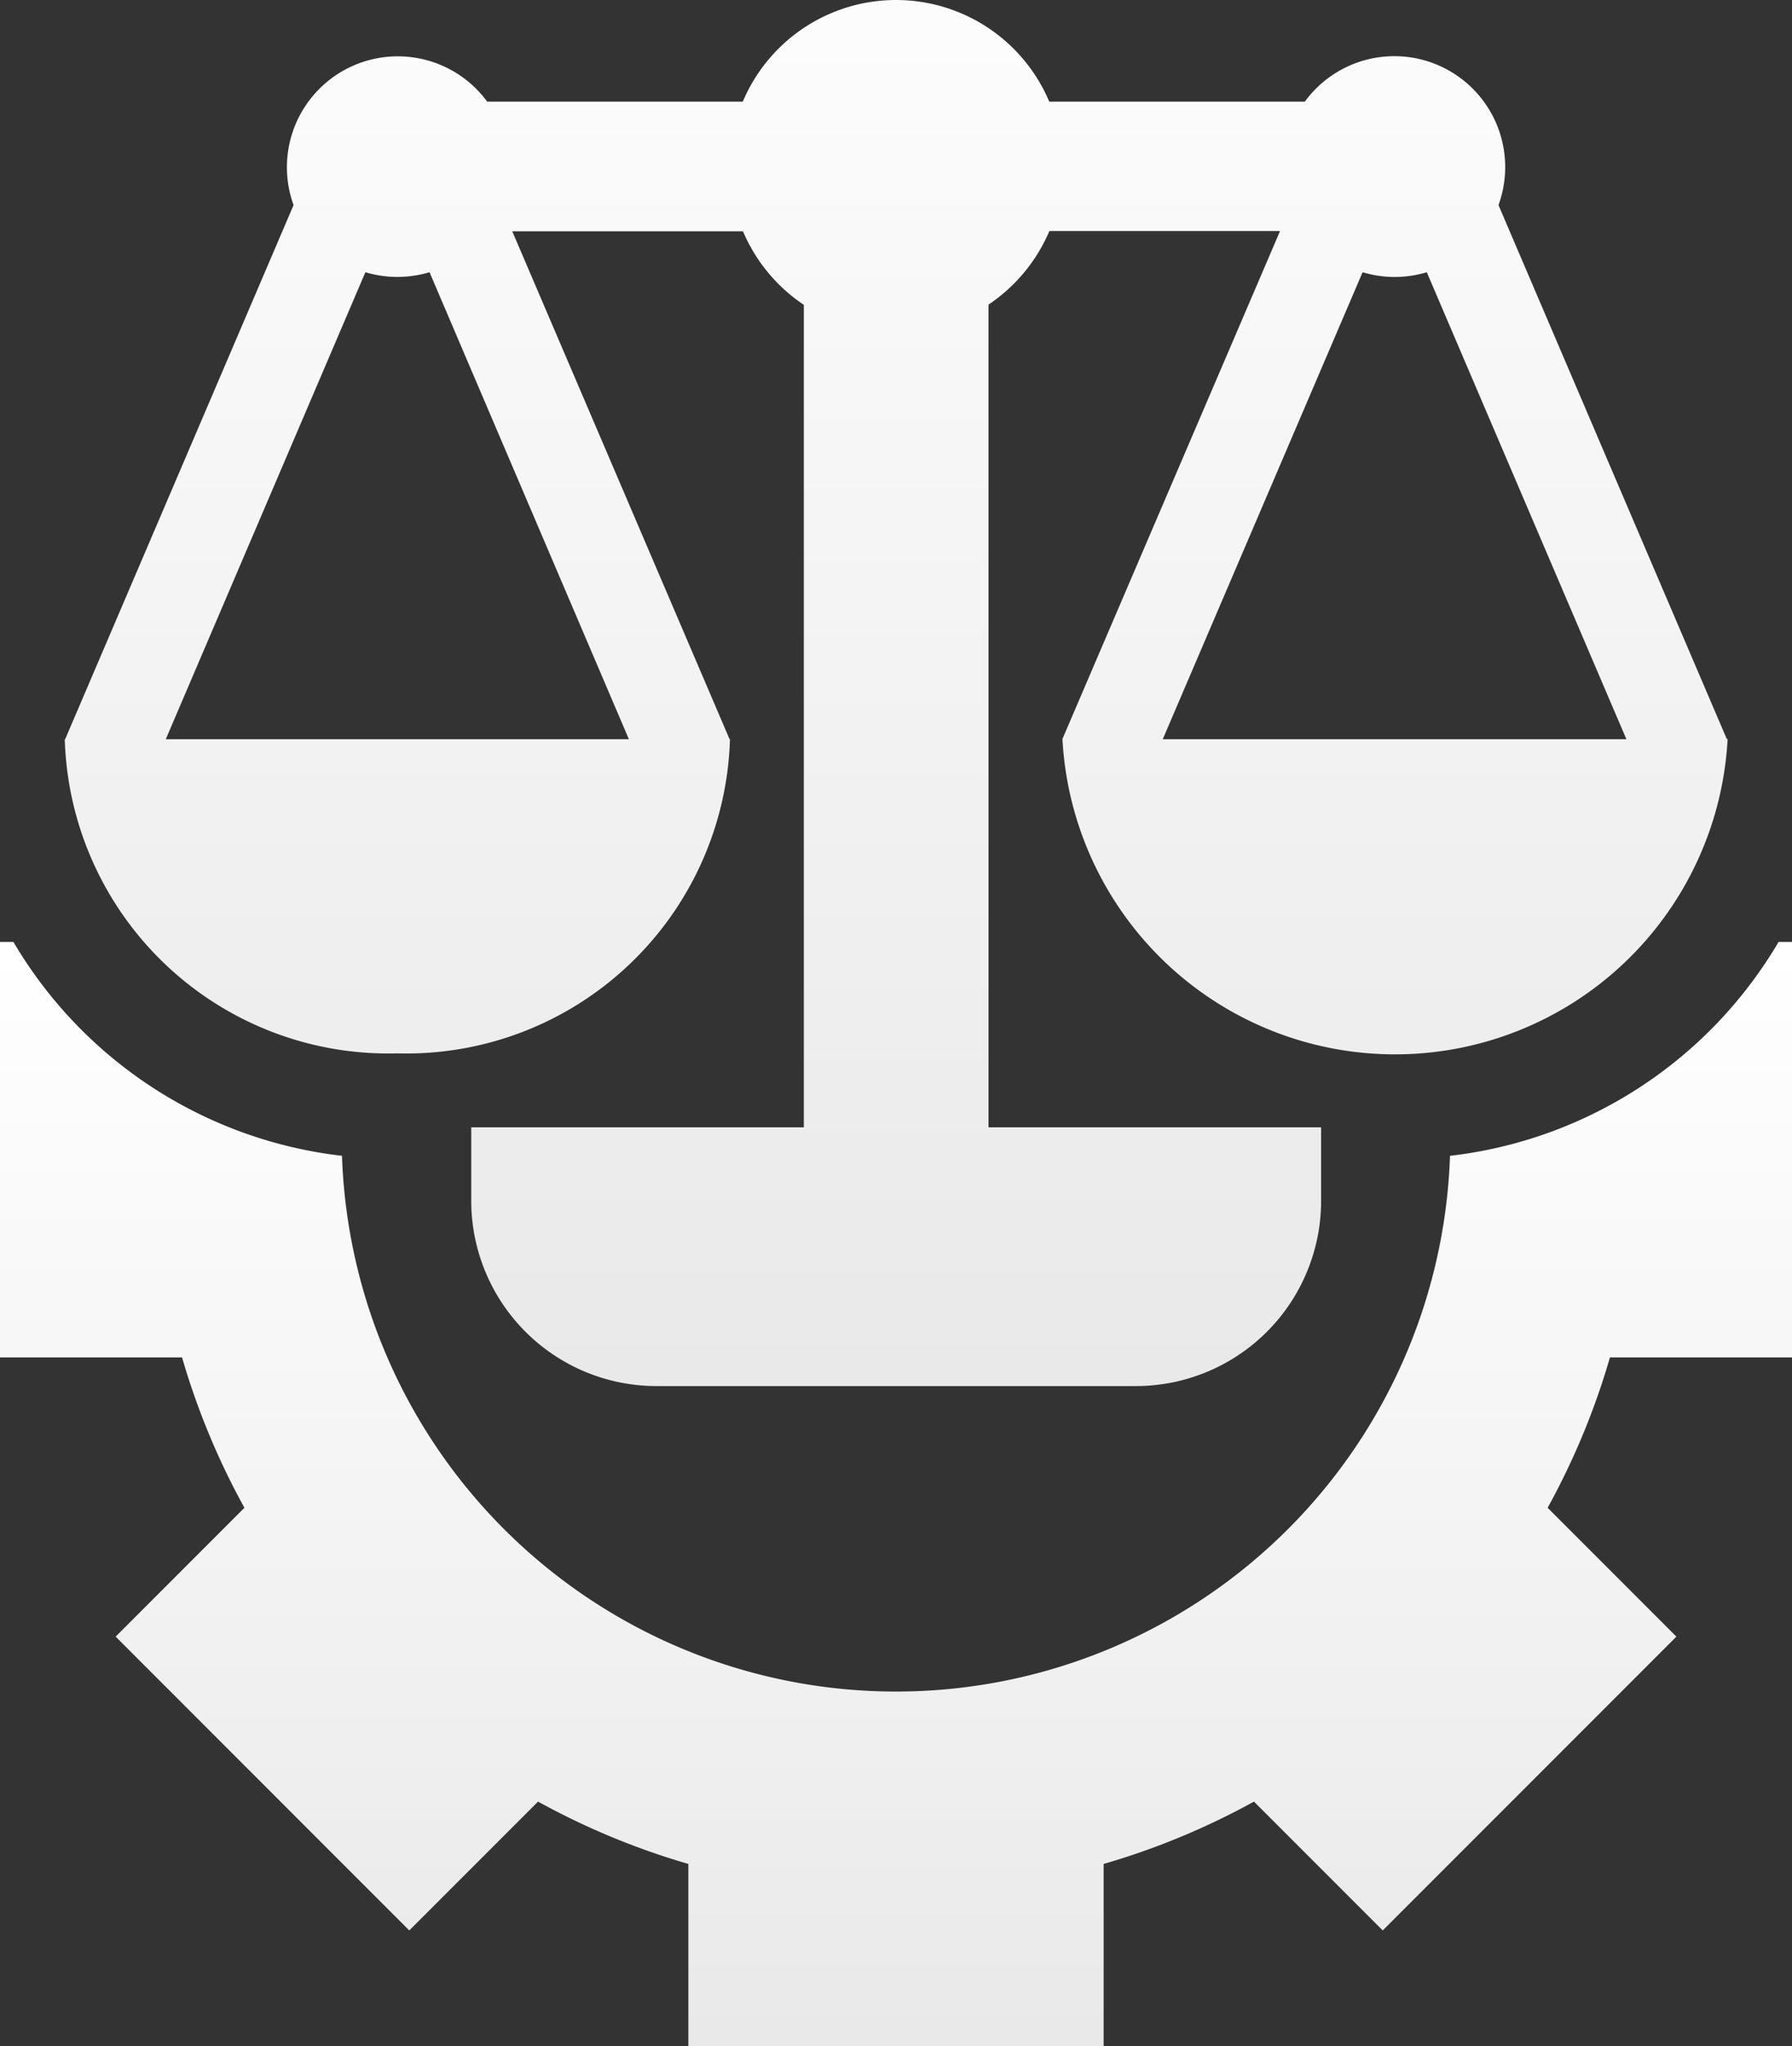
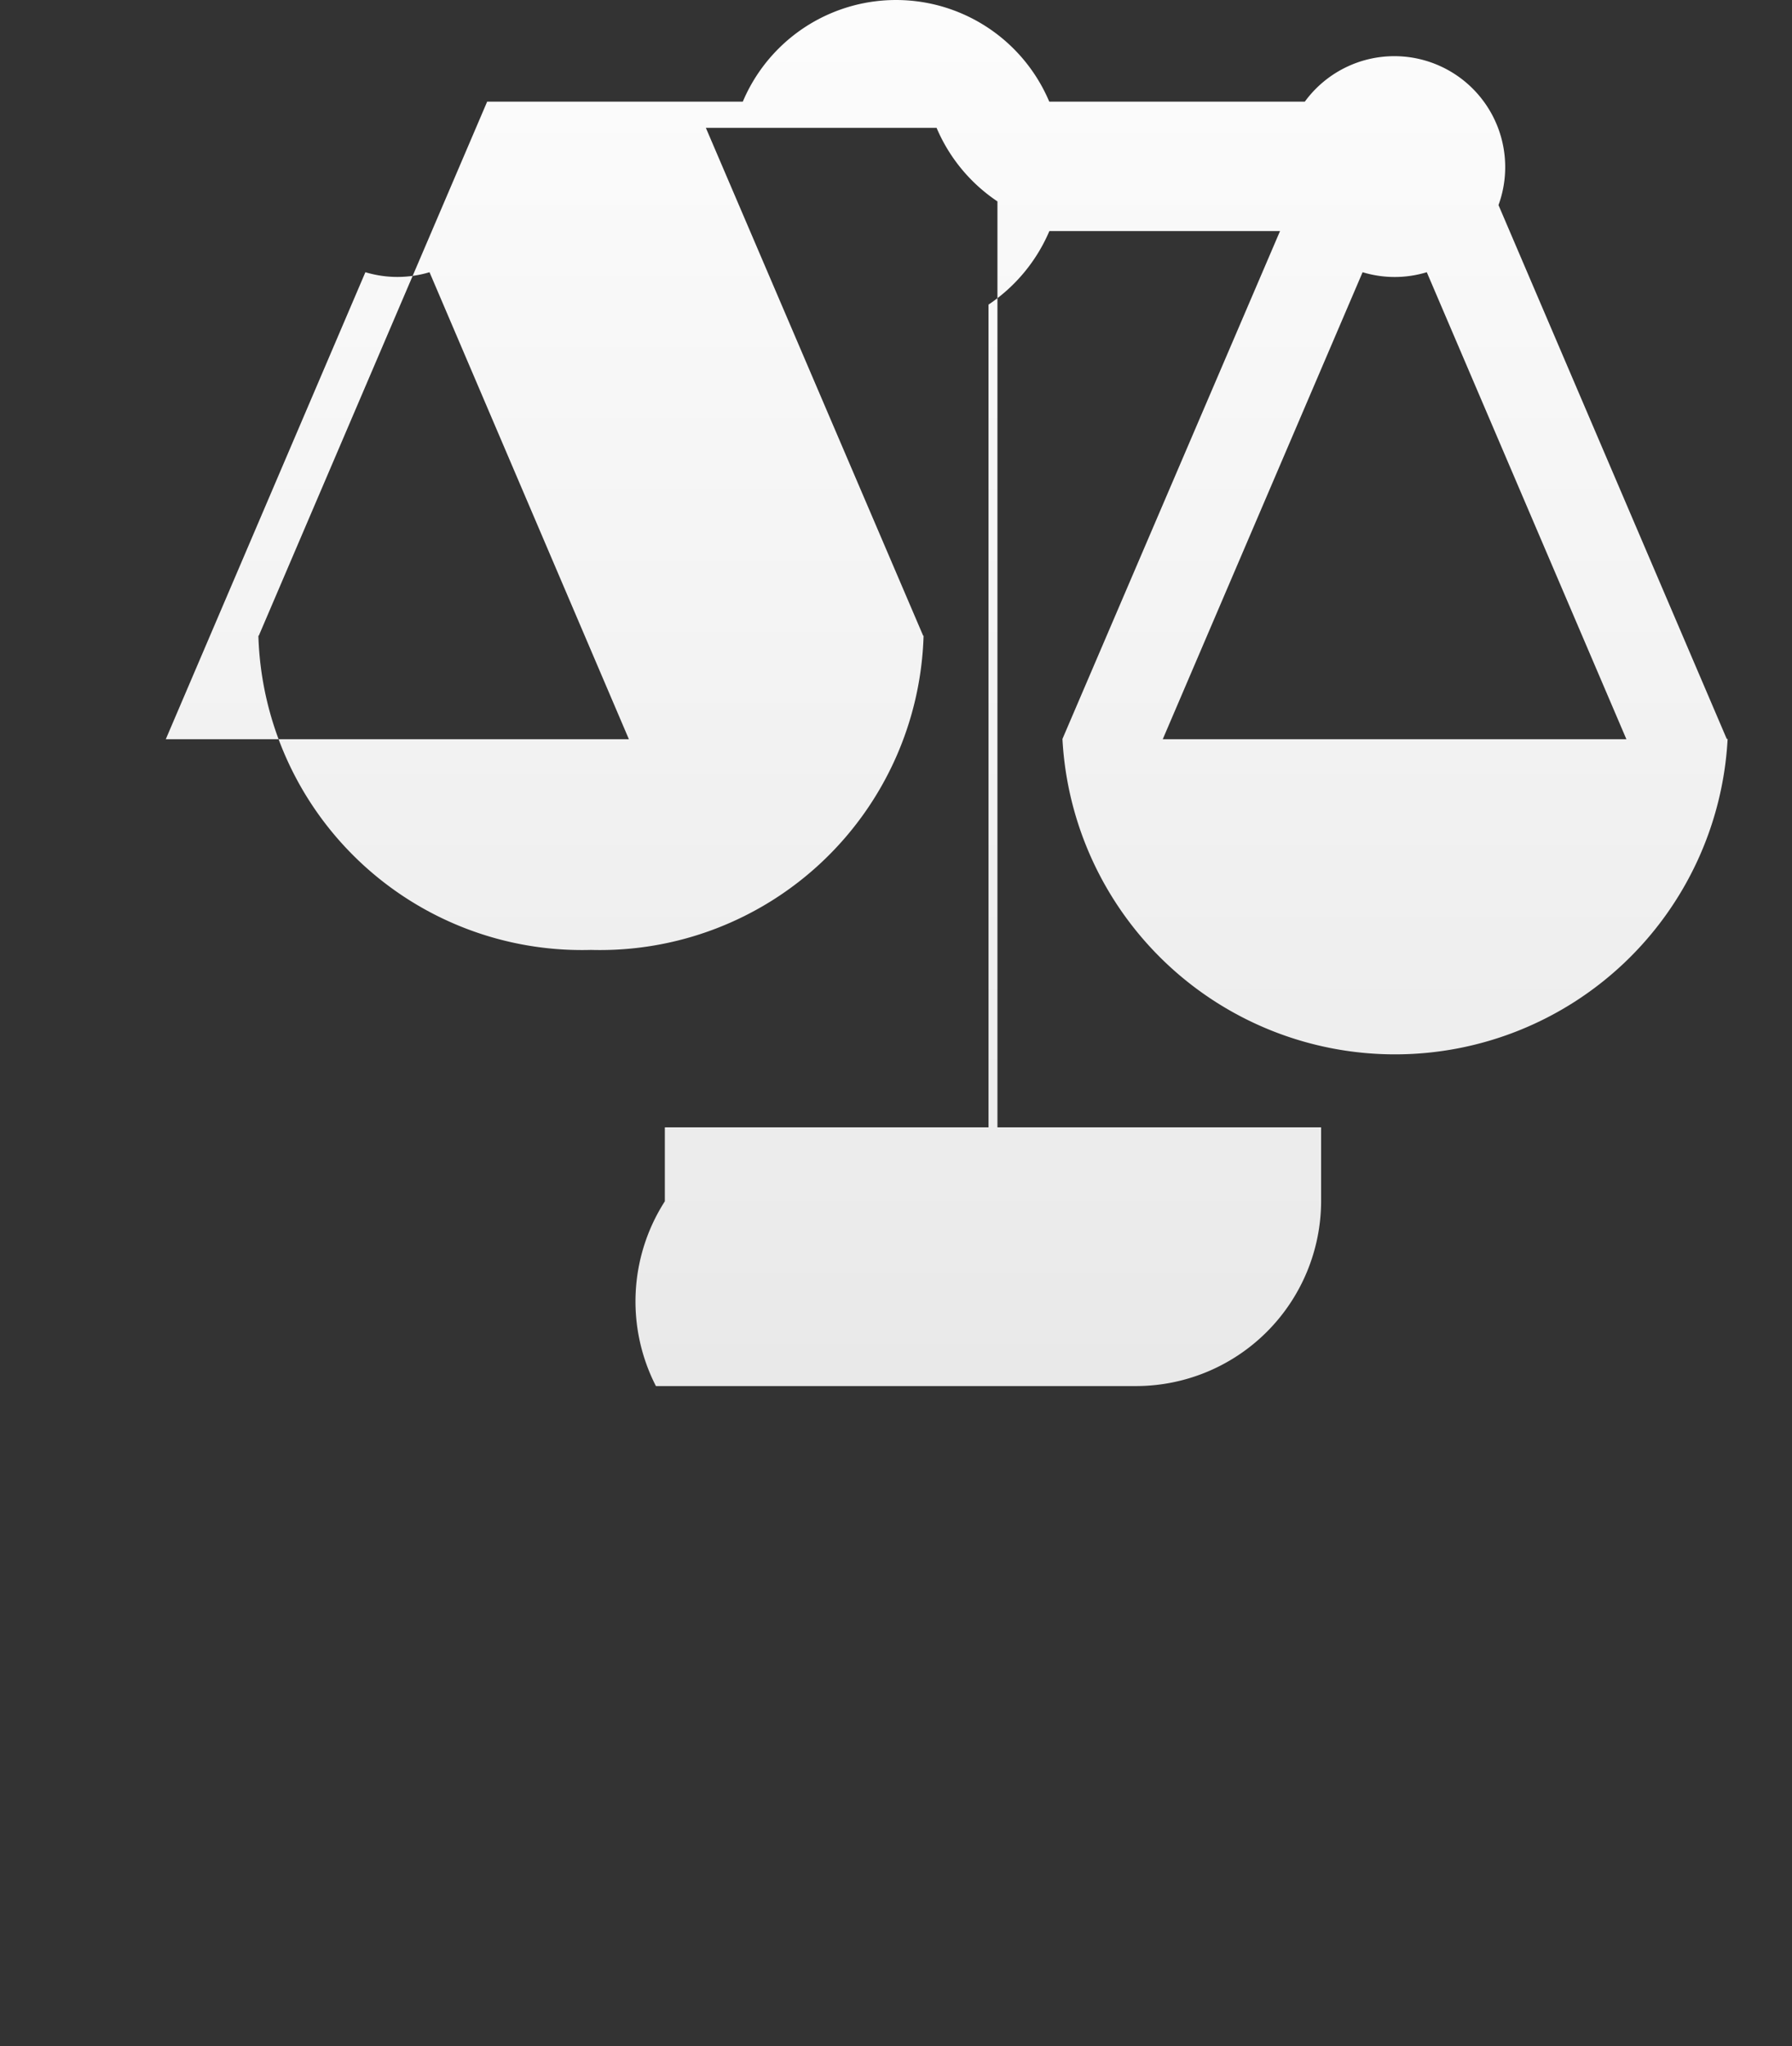
<svg xmlns="http://www.w3.org/2000/svg" width="30.711" height="35.047" viewBox="0 0 30.711 35.047">
  <rect x="0" y="0" width="30.711" height="35.047" fill="#333333" stroke="none" />
  <defs>
    <linearGradient id="a" x1="0.5" x2="0.5" y2="1" gradientUnits="objectBoundingBox">
      <stop offset="0" stop-color="#fff" />
      <stop offset="1" stop-color="#e9e9e9" />
    </linearGradient>
  </defs>
  <g transform="translate(-16.159 -13.065)">
-     <path d="M41.009,32.864a9.5,9.5,0,0,1-18.989,0A7.539,7.539,0,0,1,16.389,29.2h-.23v7.117h3.12a12.6,12.6,0,0,0,1.069,2.576L18.141,41.1l5.032,5.033,2.207-2.207a12.65,12.65,0,0,0,2.576,1.068v3.12h7.117v-3.12a12.626,12.626,0,0,0,2.576-1.068l2.207,2.207L44.889,41.1l-2.207-2.207a12.593,12.593,0,0,0,1.068-2.576h3.12V29.2h-.23A7.535,7.535,0,0,1,41.009,32.864Z" fill="url(#a)" />
-   </g>
+     </g>
  <g transform="translate(-16.159 -13.065)">
-     <path d="M45.754,25.728l-3.914-9.15a1.9,1.9,0,0,0-3.319-1.772h-4.38a2.851,2.851,0,0,0-5.252,0H24.508a1.9,1.9,0,0,0-3.318,1.772l-3.914,9.149h-.007a5.548,5.548,0,0,0,5.7,5.382,5.548,5.548,0,0,0,5.7-5.382h-.007l-3.724-8.7h3.954a2.861,2.861,0,0,0,1.043,1.26V32.376h-5.7v1.267A3.175,3.175,0,0,0,27.4,36.808H35.63A3.174,3.174,0,0,0,38.8,33.643V32.376H33.1V18.283a2.872,2.872,0,0,0,1.043-1.26h3.953l-3.729,8.7h0l0,0h0a5.708,5.708,0,0,0,11.4-.006Zm-18.817,0H19l3.421-8a1.9,1.9,0,0,0,.548.081,1.927,1.927,0,0,0,.551-.081Zm9.149,0,3.425-8a1.889,1.889,0,0,0,1.1,0l3.421,8Z" fill="url(#a)" />
+     <path d="M45.754,25.728l-3.914-9.15a1.9,1.9,0,0,0-3.319-1.772h-4.38a2.851,2.851,0,0,0-5.252,0H24.508l-3.914,9.149h-.007a5.548,5.548,0,0,0,5.7,5.382,5.548,5.548,0,0,0,5.7-5.382h-.007l-3.724-8.7h3.954a2.861,2.861,0,0,0,1.043,1.26V32.376h-5.7v1.267A3.175,3.175,0,0,0,27.4,36.808H35.63A3.174,3.174,0,0,0,38.8,33.643V32.376H33.1V18.283a2.872,2.872,0,0,0,1.043-1.26h3.953l-3.729,8.7h0l0,0h0a5.708,5.708,0,0,0,11.4-.006Zm-18.817,0H19l3.421-8a1.9,1.9,0,0,0,.548.081,1.927,1.927,0,0,0,.551-.081Zm9.149,0,3.425-8a1.889,1.889,0,0,0,1.1,0l3.421,8Z" fill="url(#a)" />
  </g>
</svg>